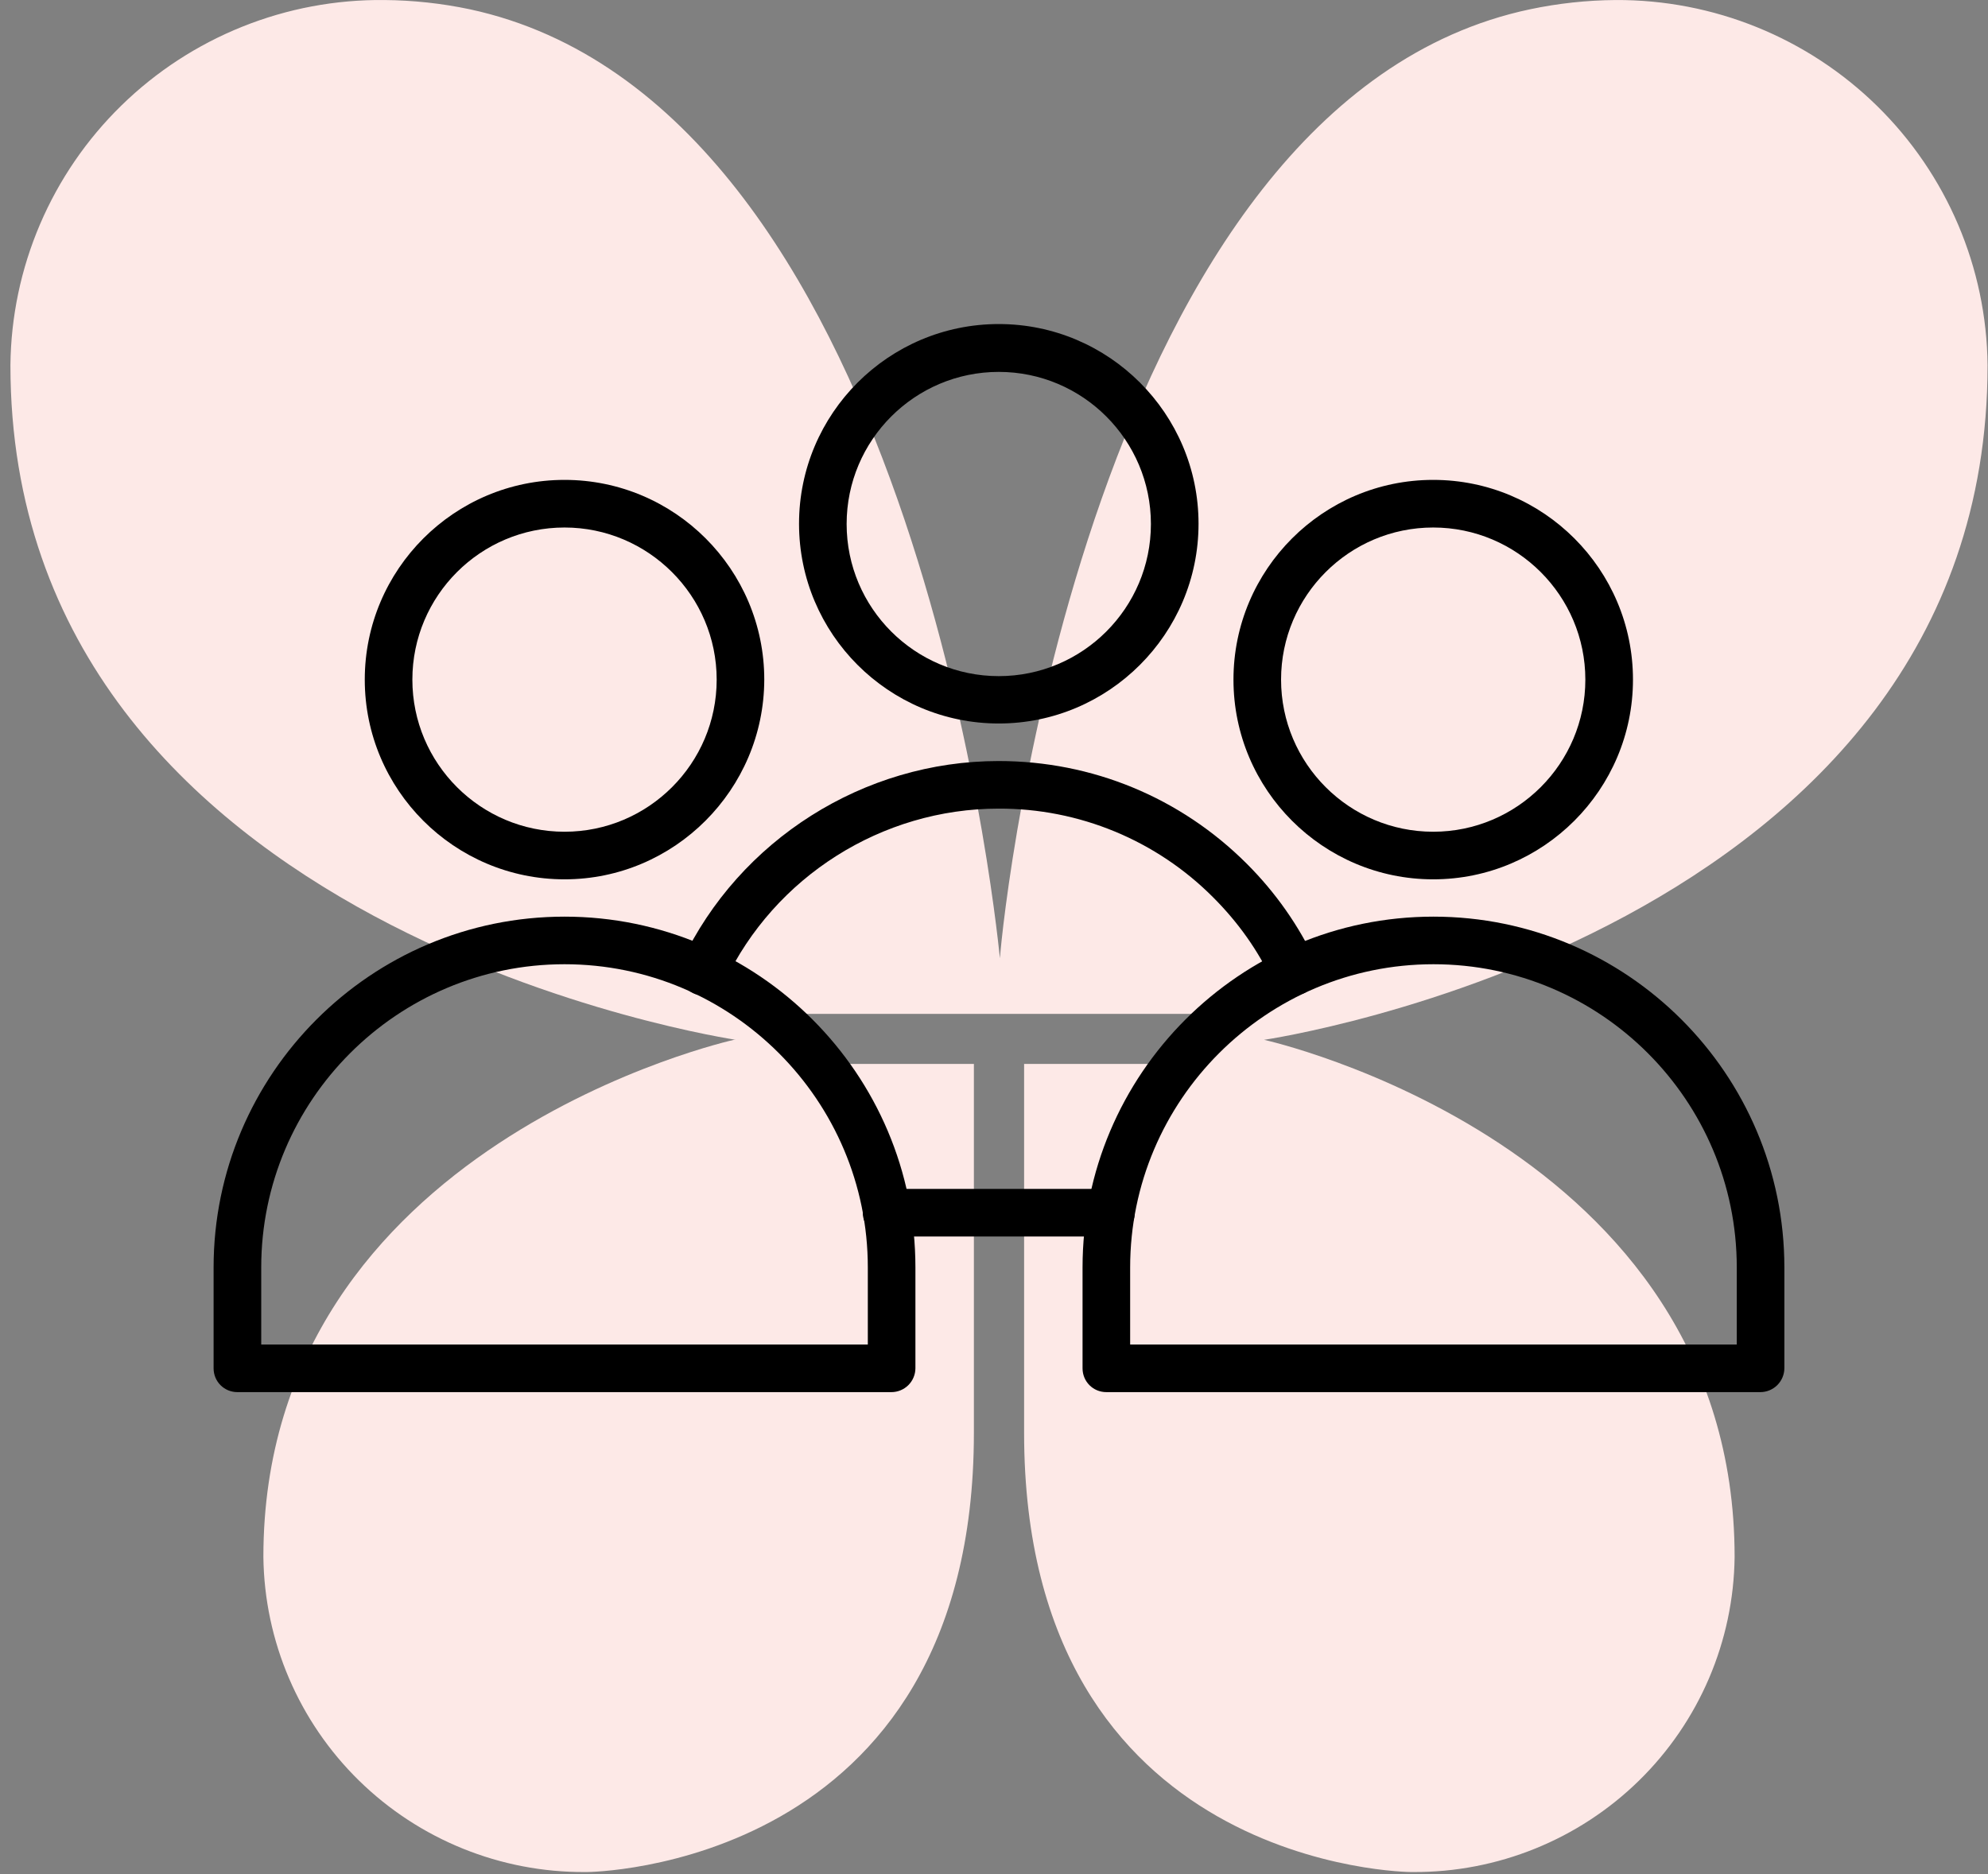
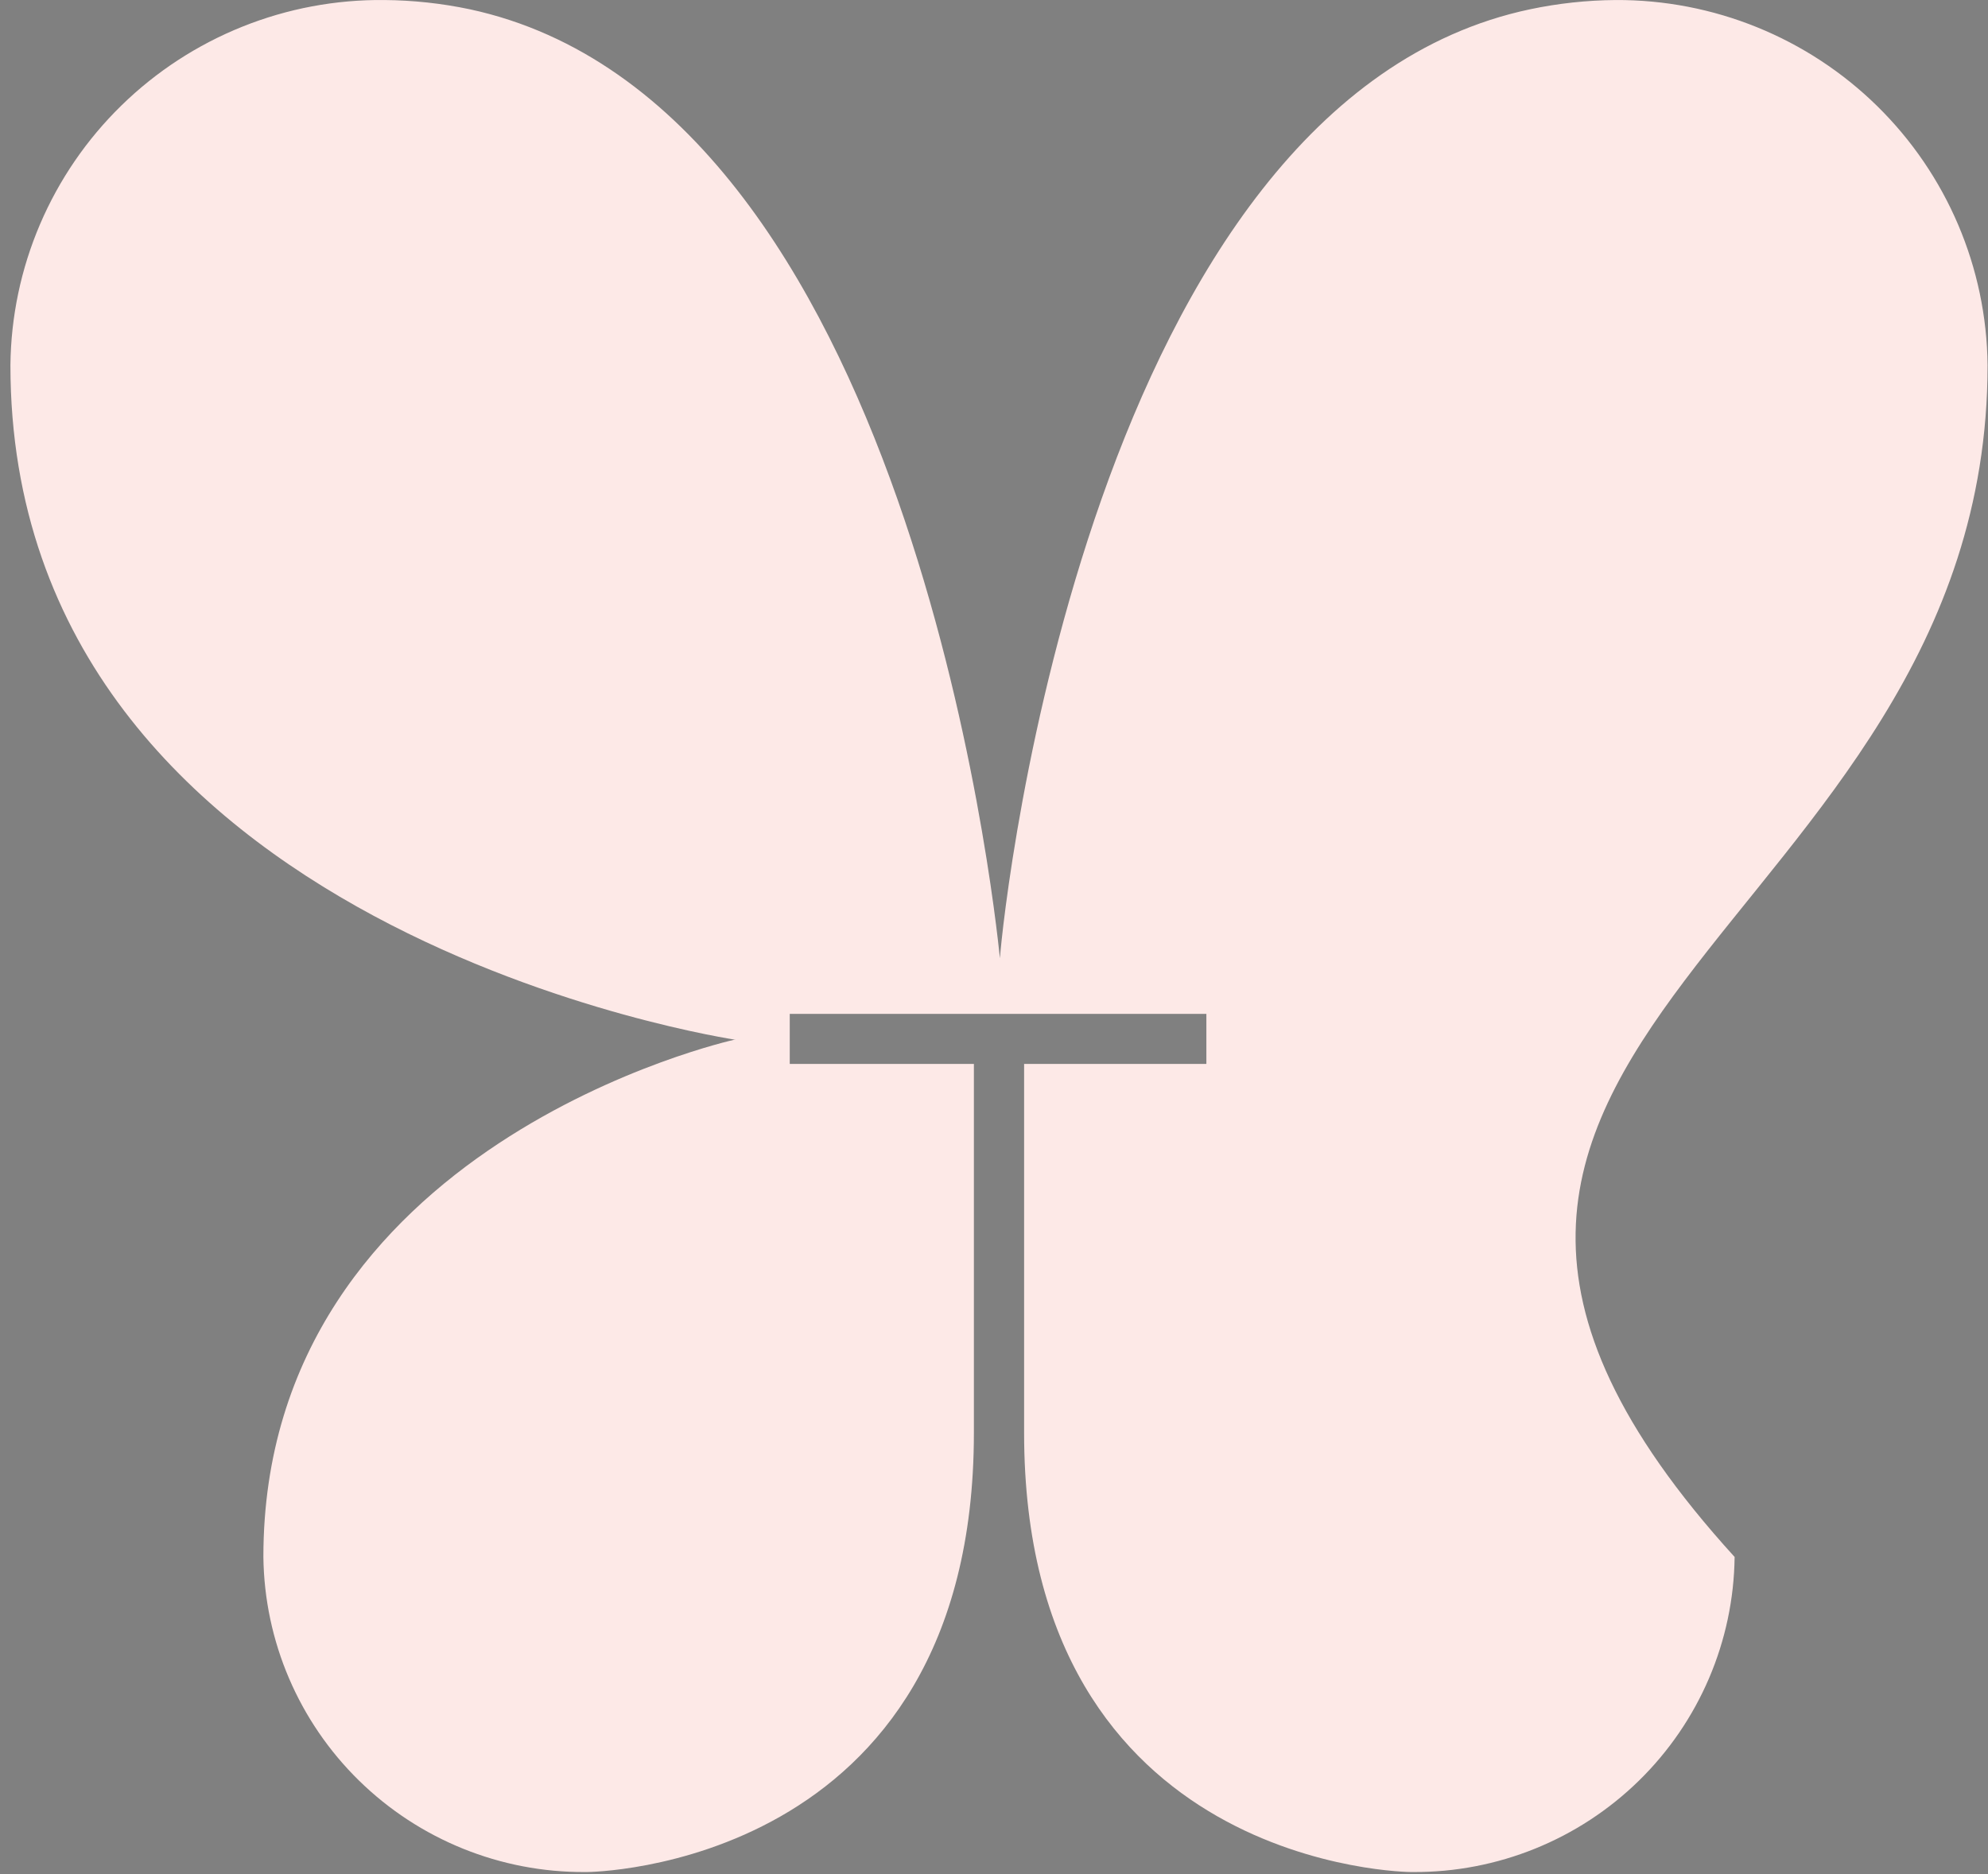
<svg xmlns="http://www.w3.org/2000/svg" width="70" height="66" viewBox="0 0 70 66" fill="none">
  <rect x="0" y="0" width="70" height="66" fill="#808080" stroke="none" />
-   <path d="M69.985 12.86C69.951 9.426 68.553 6.146 66.099 3.736C63.644 1.326 60.332 -0.017 56.887 0.001C55.874 0.009 54.865 0.118 53.874 0.327C38.418 3.591 35.34 31.854 35.209 33.747C35.012 31.854 32 3.656 16.544 0.327C15.553 0.118 14.544 0.009 13.531 0.001C11.819 -0.017 10.121 0.302 8.534 0.939C6.946 1.576 5.499 2.519 4.277 3.713C3.054 4.907 2.08 6.329 1.409 7.899C0.738 9.468 0.384 11.154 0.367 12.86C0.367 32.899 25.974 36.619 25.909 36.619H25.844C25.844 36.619 9.274 40.275 9.274 54.831C9.309 57.797 10.52 60.629 12.643 62.708C14.766 64.788 17.628 65.945 20.604 65.927H20.67C20.67 65.927 34.292 65.862 34.292 50.458V37.468H27.808V35.706H42.478V37.468H36.06V50.458C36.06 65.862 49.683 65.927 49.683 65.927H49.748C52.724 65.945 55.587 64.788 57.71 62.708C59.833 60.629 61.044 57.797 61.078 54.831C61.078 40.275 44.509 36.619 44.509 36.619C44.509 36.619 69.985 32.899 69.985 12.86Z" fill="#FDE9E7" />
-   <path d="M39.117 43.546H31.219C30.753 43.546 30.381 43.175 30.381 42.708C30.381 42.242 30.753 41.87 31.219 41.87H39.117C39.584 41.87 39.955 42.242 39.955 42.708C39.955 43.175 39.584 43.546 39.117 43.546ZM45.571 35.053C45.26 35.053 44.958 34.871 44.811 34.569C44.301 33.471 43.593 32.478 42.72 31.605C41.73 30.609 40.551 29.82 39.254 29.283C37.956 28.746 36.564 28.472 35.16 28.477C31.055 28.477 27.271 30.871 25.517 34.578C25.318 34.992 24.817 35.174 24.402 34.975C24.202 34.879 24.048 34.708 23.974 34.499C23.899 34.291 23.91 34.061 24.005 33.86C26.035 29.575 30.416 26.801 35.16 26.801C38.46 26.801 41.571 28.088 43.904 30.421C44.915 31.432 45.727 32.59 46.323 33.86C46.522 34.284 46.34 34.776 45.917 34.975C45.813 35.027 45.692 35.053 45.571 35.053ZM35.168 25.479C31.288 25.479 28.135 22.325 28.135 18.445C28.135 14.566 31.288 11.412 35.168 11.412C39.048 11.412 42.202 14.566 42.202 18.445C42.202 22.325 39.039 25.479 35.168 25.479ZM35.168 13.097C32.213 13.097 29.811 15.499 29.811 18.454C29.811 21.409 32.213 23.811 35.168 23.811C38.123 23.811 40.525 21.409 40.525 18.454C40.525 15.499 38.123 13.097 35.168 13.097Z" fill="black" />
-   <path d="M19.878 30.967C15.998 30.967 12.844 27.813 12.844 23.934C12.844 20.054 15.998 16.9 19.878 16.9C23.757 16.9 26.911 20.054 26.911 23.934C26.902 27.805 23.748 30.967 19.878 30.967ZM19.878 18.577C16.922 18.577 14.52 20.979 14.52 23.934C14.52 26.889 16.922 29.291 19.878 29.291C22.833 29.291 25.235 26.889 25.235 23.934C25.235 20.979 22.824 18.577 19.878 18.577ZM31.387 49.026H8.36C7.893 49.026 7.521 48.654 7.521 48.188V44.637C7.521 37.828 13.06 32.281 19.878 32.281C26.686 32.281 32.233 37.819 32.233 44.637V48.188C32.231 48.411 32.141 48.624 31.983 48.781C31.824 48.938 31.61 49.026 31.387 49.026ZM9.198 47.35H30.557V44.637C30.557 38.752 25.77 33.957 19.878 33.957C13.993 33.957 9.198 38.744 9.198 44.637V47.35ZM50.465 30.967C46.586 30.967 43.432 27.813 43.432 23.934C43.432 20.054 46.586 16.9 50.465 16.9C54.345 16.9 57.499 20.054 57.499 23.934C57.499 27.805 54.345 30.967 50.465 30.967ZM50.465 18.577C47.51 18.577 45.108 20.979 45.108 23.934C45.108 26.889 47.51 29.291 50.465 29.291C53.42 29.291 55.822 26.889 55.822 23.934C55.822 20.979 53.42 18.577 50.465 18.577ZM61.983 49.026H38.956C38.489 49.026 38.118 48.654 38.118 48.188V44.637C38.118 37.828 43.656 32.281 50.474 32.281C57.283 32.281 62.83 37.819 62.83 44.637V48.188C62.828 48.411 62.737 48.624 62.579 48.781C62.42 48.938 62.206 49.026 61.983 49.026ZM39.794 47.35H61.154V44.637C61.154 38.752 56.367 33.957 50.474 33.957C44.59 33.957 39.794 38.744 39.794 44.637V47.35Z" fill="black" />
+   <path d="M69.985 12.86C69.951 9.426 68.553 6.146 66.099 3.736C63.644 1.326 60.332 -0.017 56.887 0.001C55.874 0.009 54.865 0.118 53.874 0.327C38.418 3.591 35.34 31.854 35.209 33.747C35.012 31.854 32 3.656 16.544 0.327C15.553 0.118 14.544 0.009 13.531 0.001C11.819 -0.017 10.121 0.302 8.534 0.939C6.946 1.576 5.499 2.519 4.277 3.713C3.054 4.907 2.08 6.329 1.409 7.899C0.738 9.468 0.384 11.154 0.367 12.86C0.367 32.899 25.974 36.619 25.909 36.619H25.844C25.844 36.619 9.274 40.275 9.274 54.831C9.309 57.797 10.52 60.629 12.643 62.708C14.766 64.788 17.628 65.945 20.604 65.927H20.67C20.67 65.927 34.292 65.862 34.292 50.458V37.468H27.808V35.706H42.478V37.468H36.06V50.458C36.06 65.862 49.683 65.927 49.683 65.927H49.748C52.724 65.945 55.587 64.788 57.71 62.708C59.833 60.629 61.044 57.797 61.078 54.831C44.509 36.619 69.985 32.899 69.985 12.86Z" fill="#FDE9E7" />
</svg>